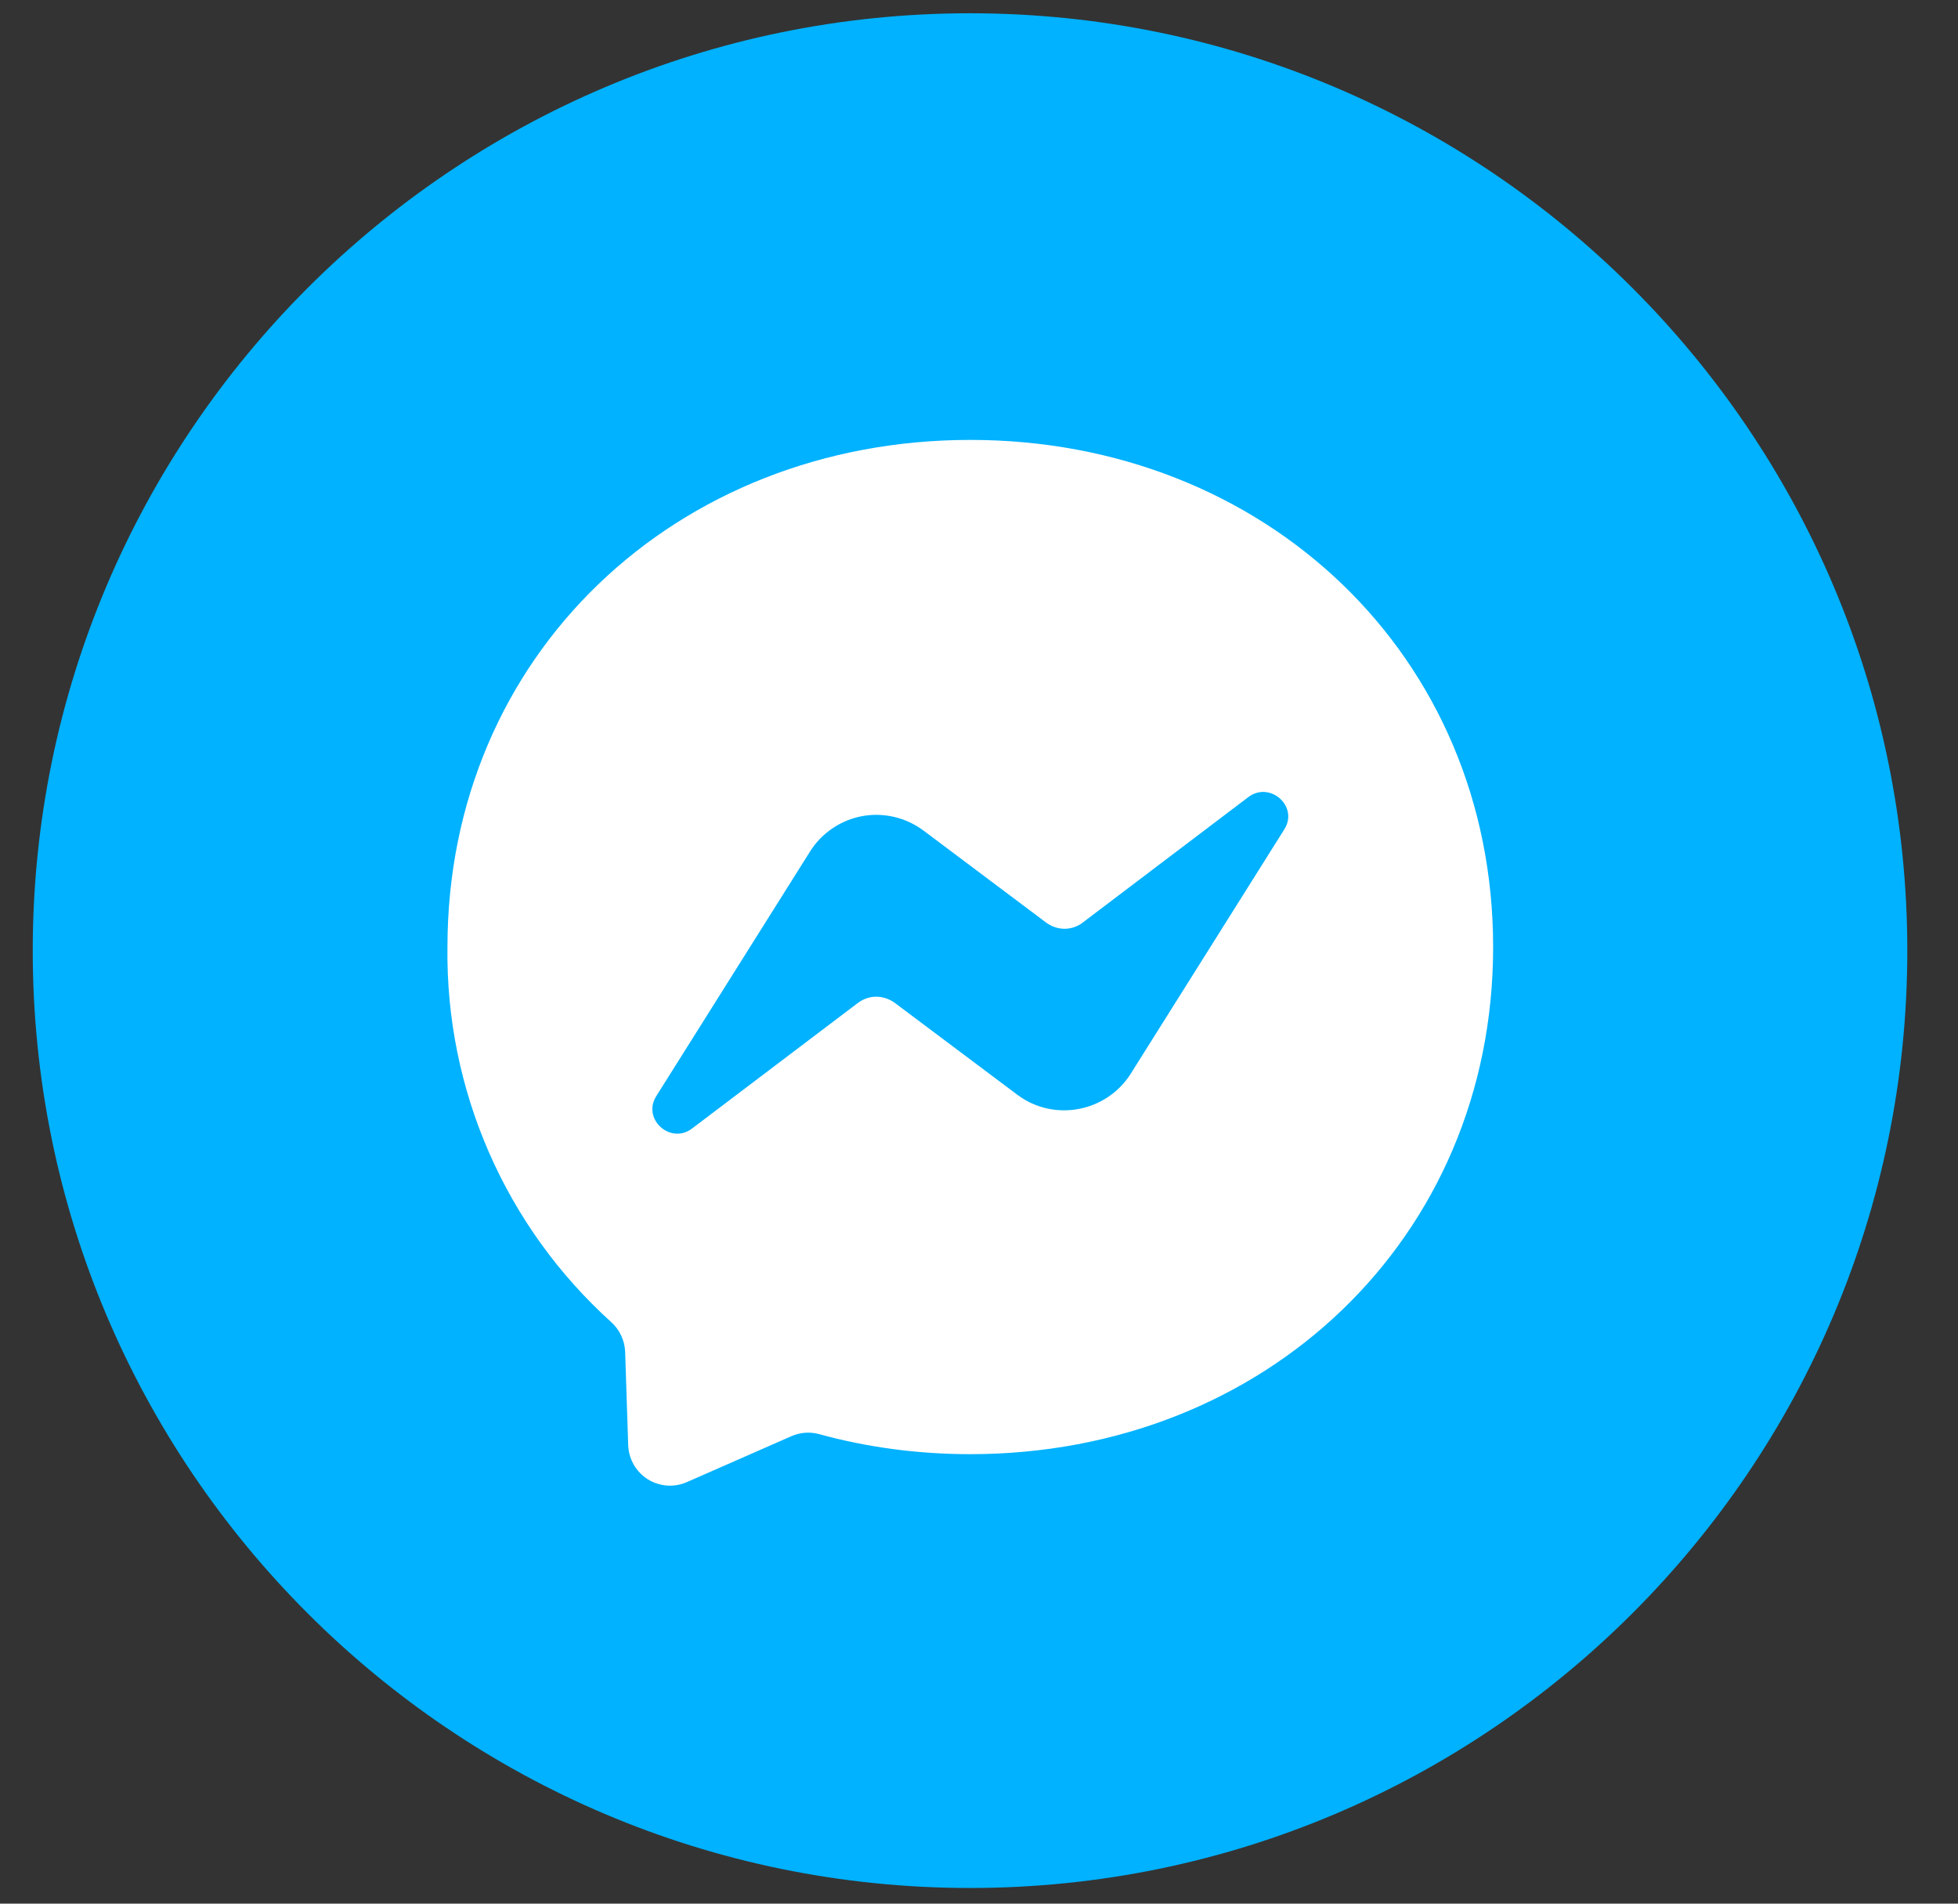
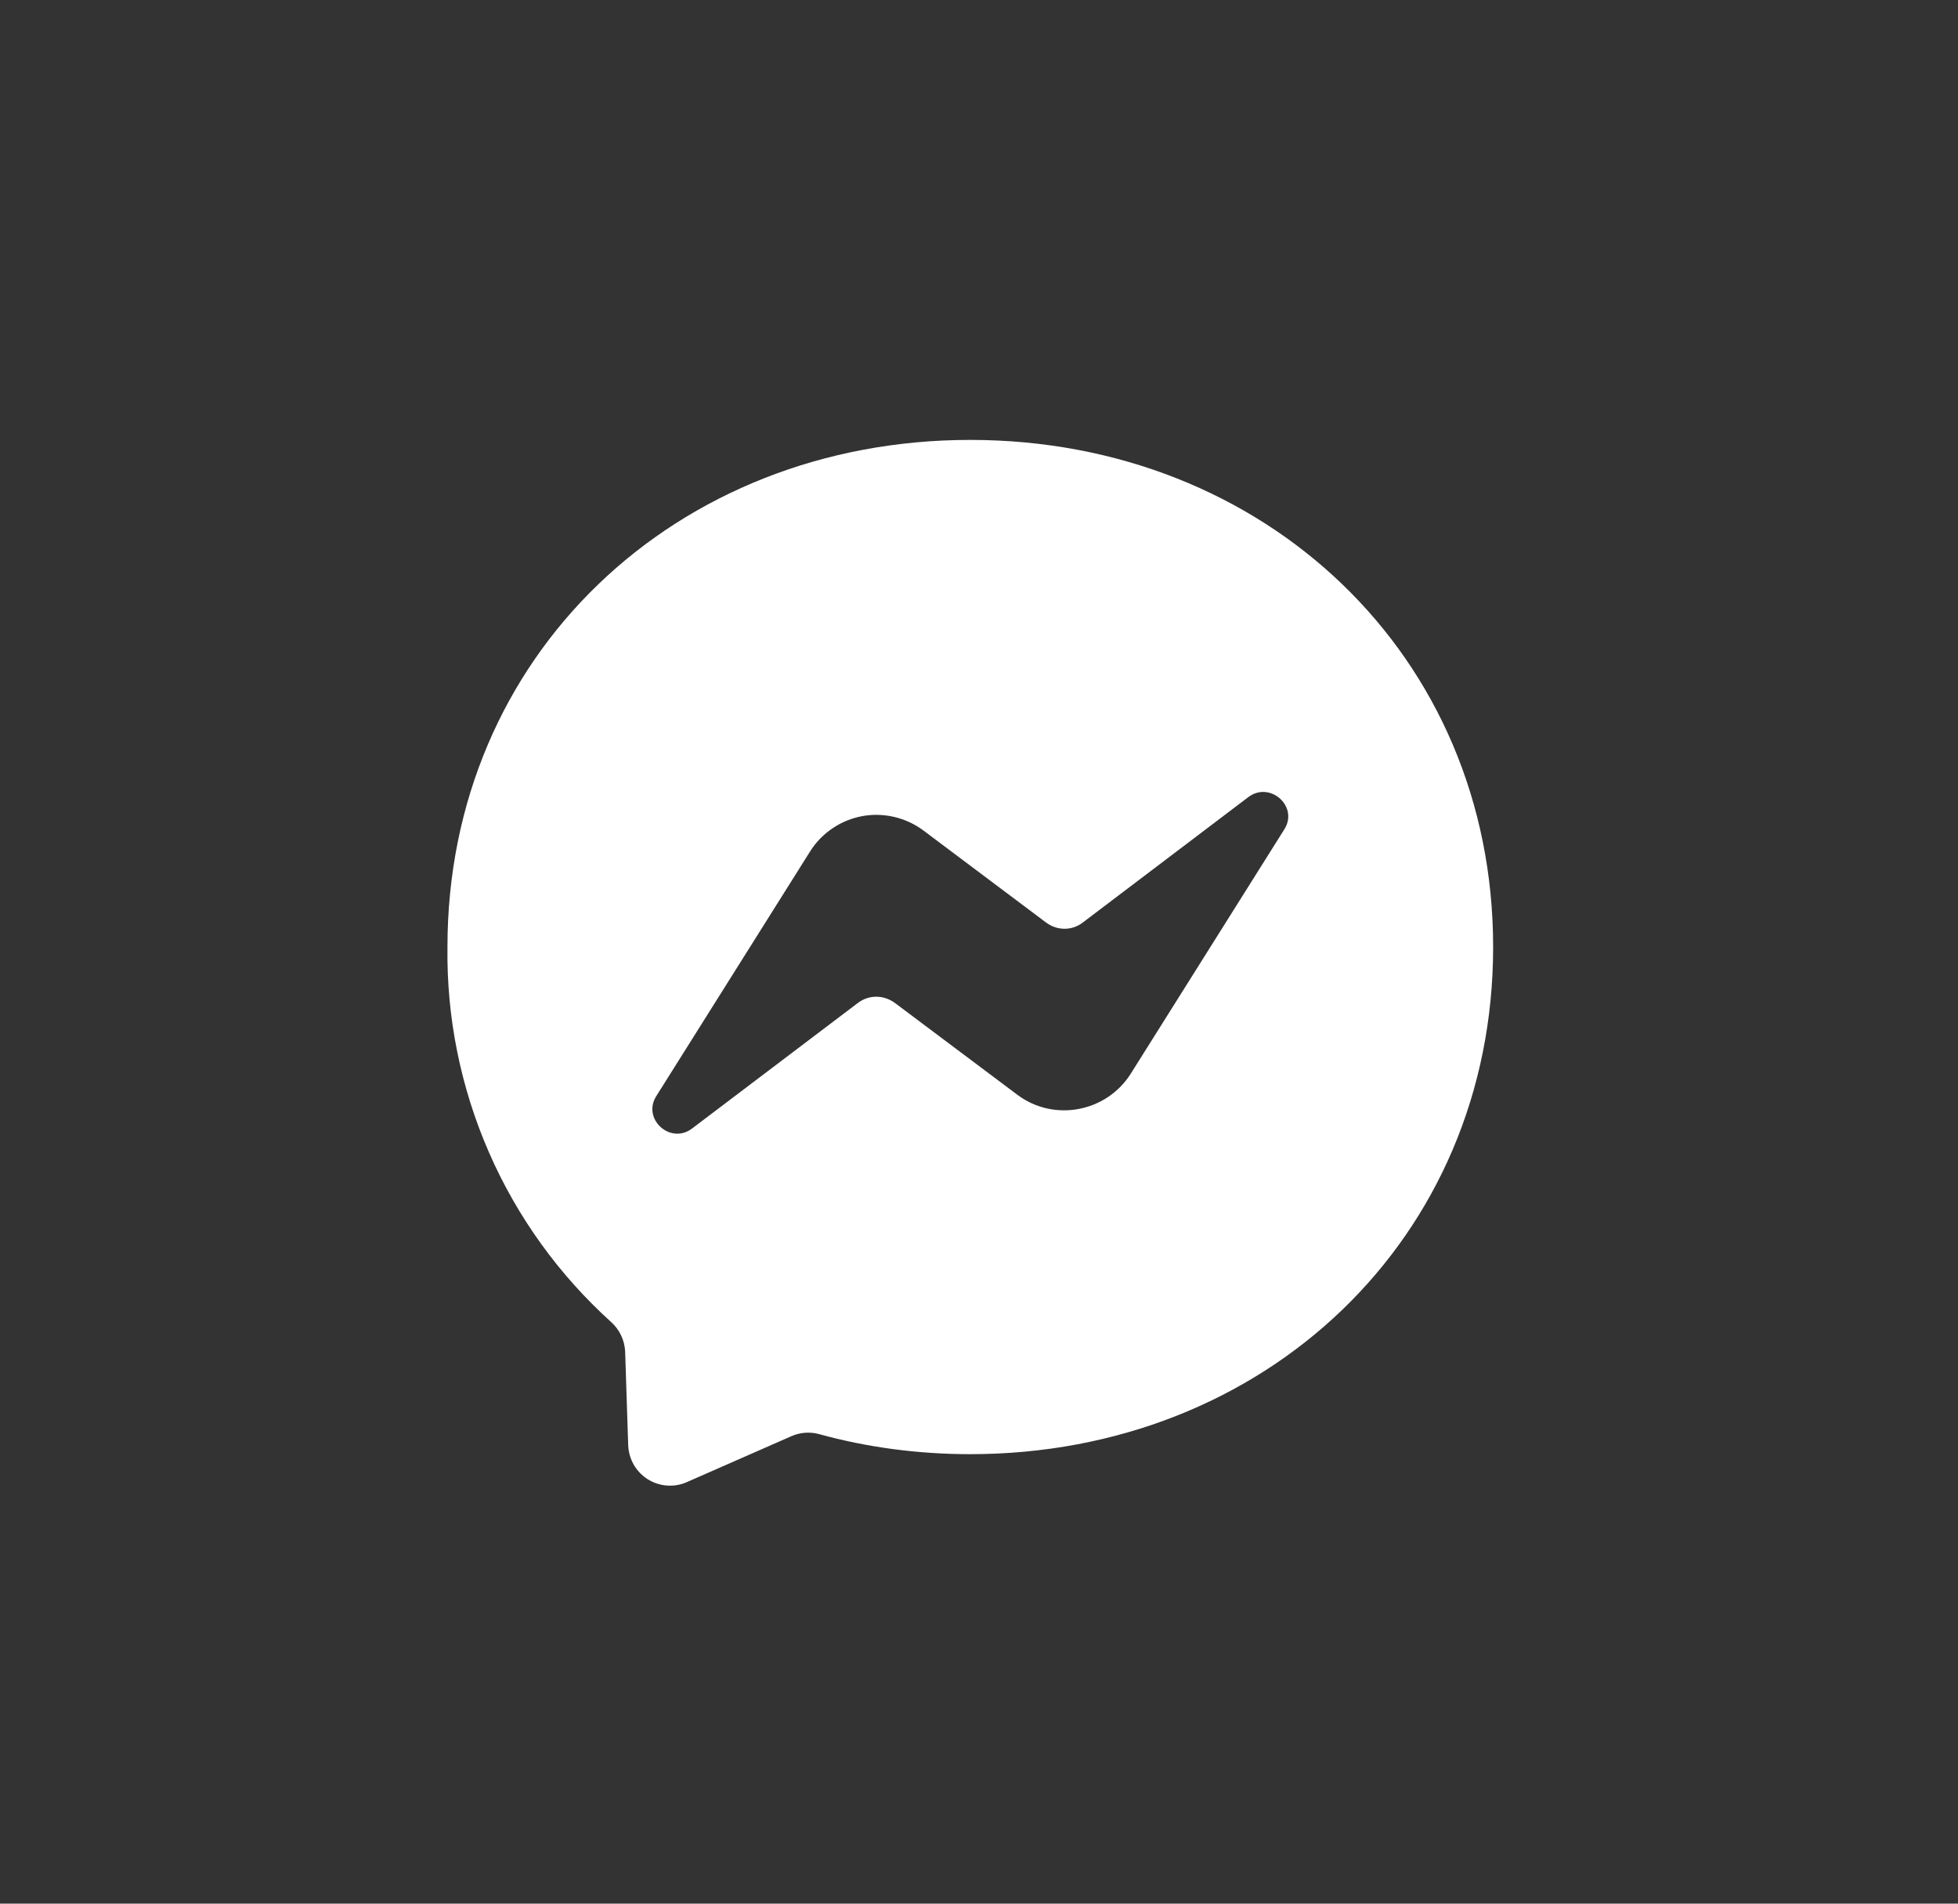
<svg xmlns="http://www.w3.org/2000/svg" width="36" height="35" viewBox="0 0 36 35" fill="none">
  <rect x="0" y="0" width="36" height="35" fill="#333333" stroke="none" />
-   <path d="M17.835 0.244C8.33 0.244 0.602 7.973 0.602 17.478C0.602 26.984 8.33 34.712 17.835 34.712C27.34 34.712 35.068 26.984 35.068 17.478C35.068 7.973 27.34 0.244 17.835 0.244Z" fill="#00B2FF" />
  <g clip-path="url(#clip0_843_309)">
    <path d="M8.227 17.412C8.227 12.053 12.425 8.088 17.84 8.088C23.256 8.088 27.453 12.053 27.453 17.412C27.453 22.771 23.255 26.736 17.839 26.736C16.87 26.736 15.933 26.608 15.059 26.367C14.889 26.321 14.708 26.335 14.547 26.407L12.632 27.248C12.517 27.3 12.39 27.322 12.264 27.313C12.138 27.304 12.016 27.264 11.909 27.197C11.803 27.129 11.714 27.037 11.651 26.927C11.589 26.817 11.554 26.694 11.55 26.567L11.494 24.853C11.49 24.75 11.465 24.648 11.421 24.555C11.377 24.461 11.315 24.378 11.238 24.308C10.275 23.439 9.508 22.374 8.989 21.185C8.47 19.996 8.21 18.71 8.227 17.413L8.227 17.412ZM14.892 15.658L12.072 20.144C11.792 20.569 12.328 21.056 12.729 20.745L15.765 18.446C15.973 18.285 16.246 18.285 16.462 18.446L18.705 20.128C19.378 20.633 20.34 20.448 20.788 19.744L23.608 15.257C23.889 14.833 23.352 14.352 22.951 14.656L19.915 16.956C19.715 17.116 19.434 17.116 19.226 16.956L16.983 15.273C16.823 15.153 16.64 15.067 16.446 15.021C16.251 14.975 16.049 14.969 15.853 15.005C15.656 15.042 15.469 15.118 15.304 15.231C15.138 15.343 14.998 15.488 14.892 15.658Z" fill="white" />
  </g>
  <defs>
    <clipPath id="clip0_843_309">
      <rect width="19.227" height="19.227" fill="white" transform="translate(8.227 8.088)" />
    </clipPath>
  </defs>
</svg>